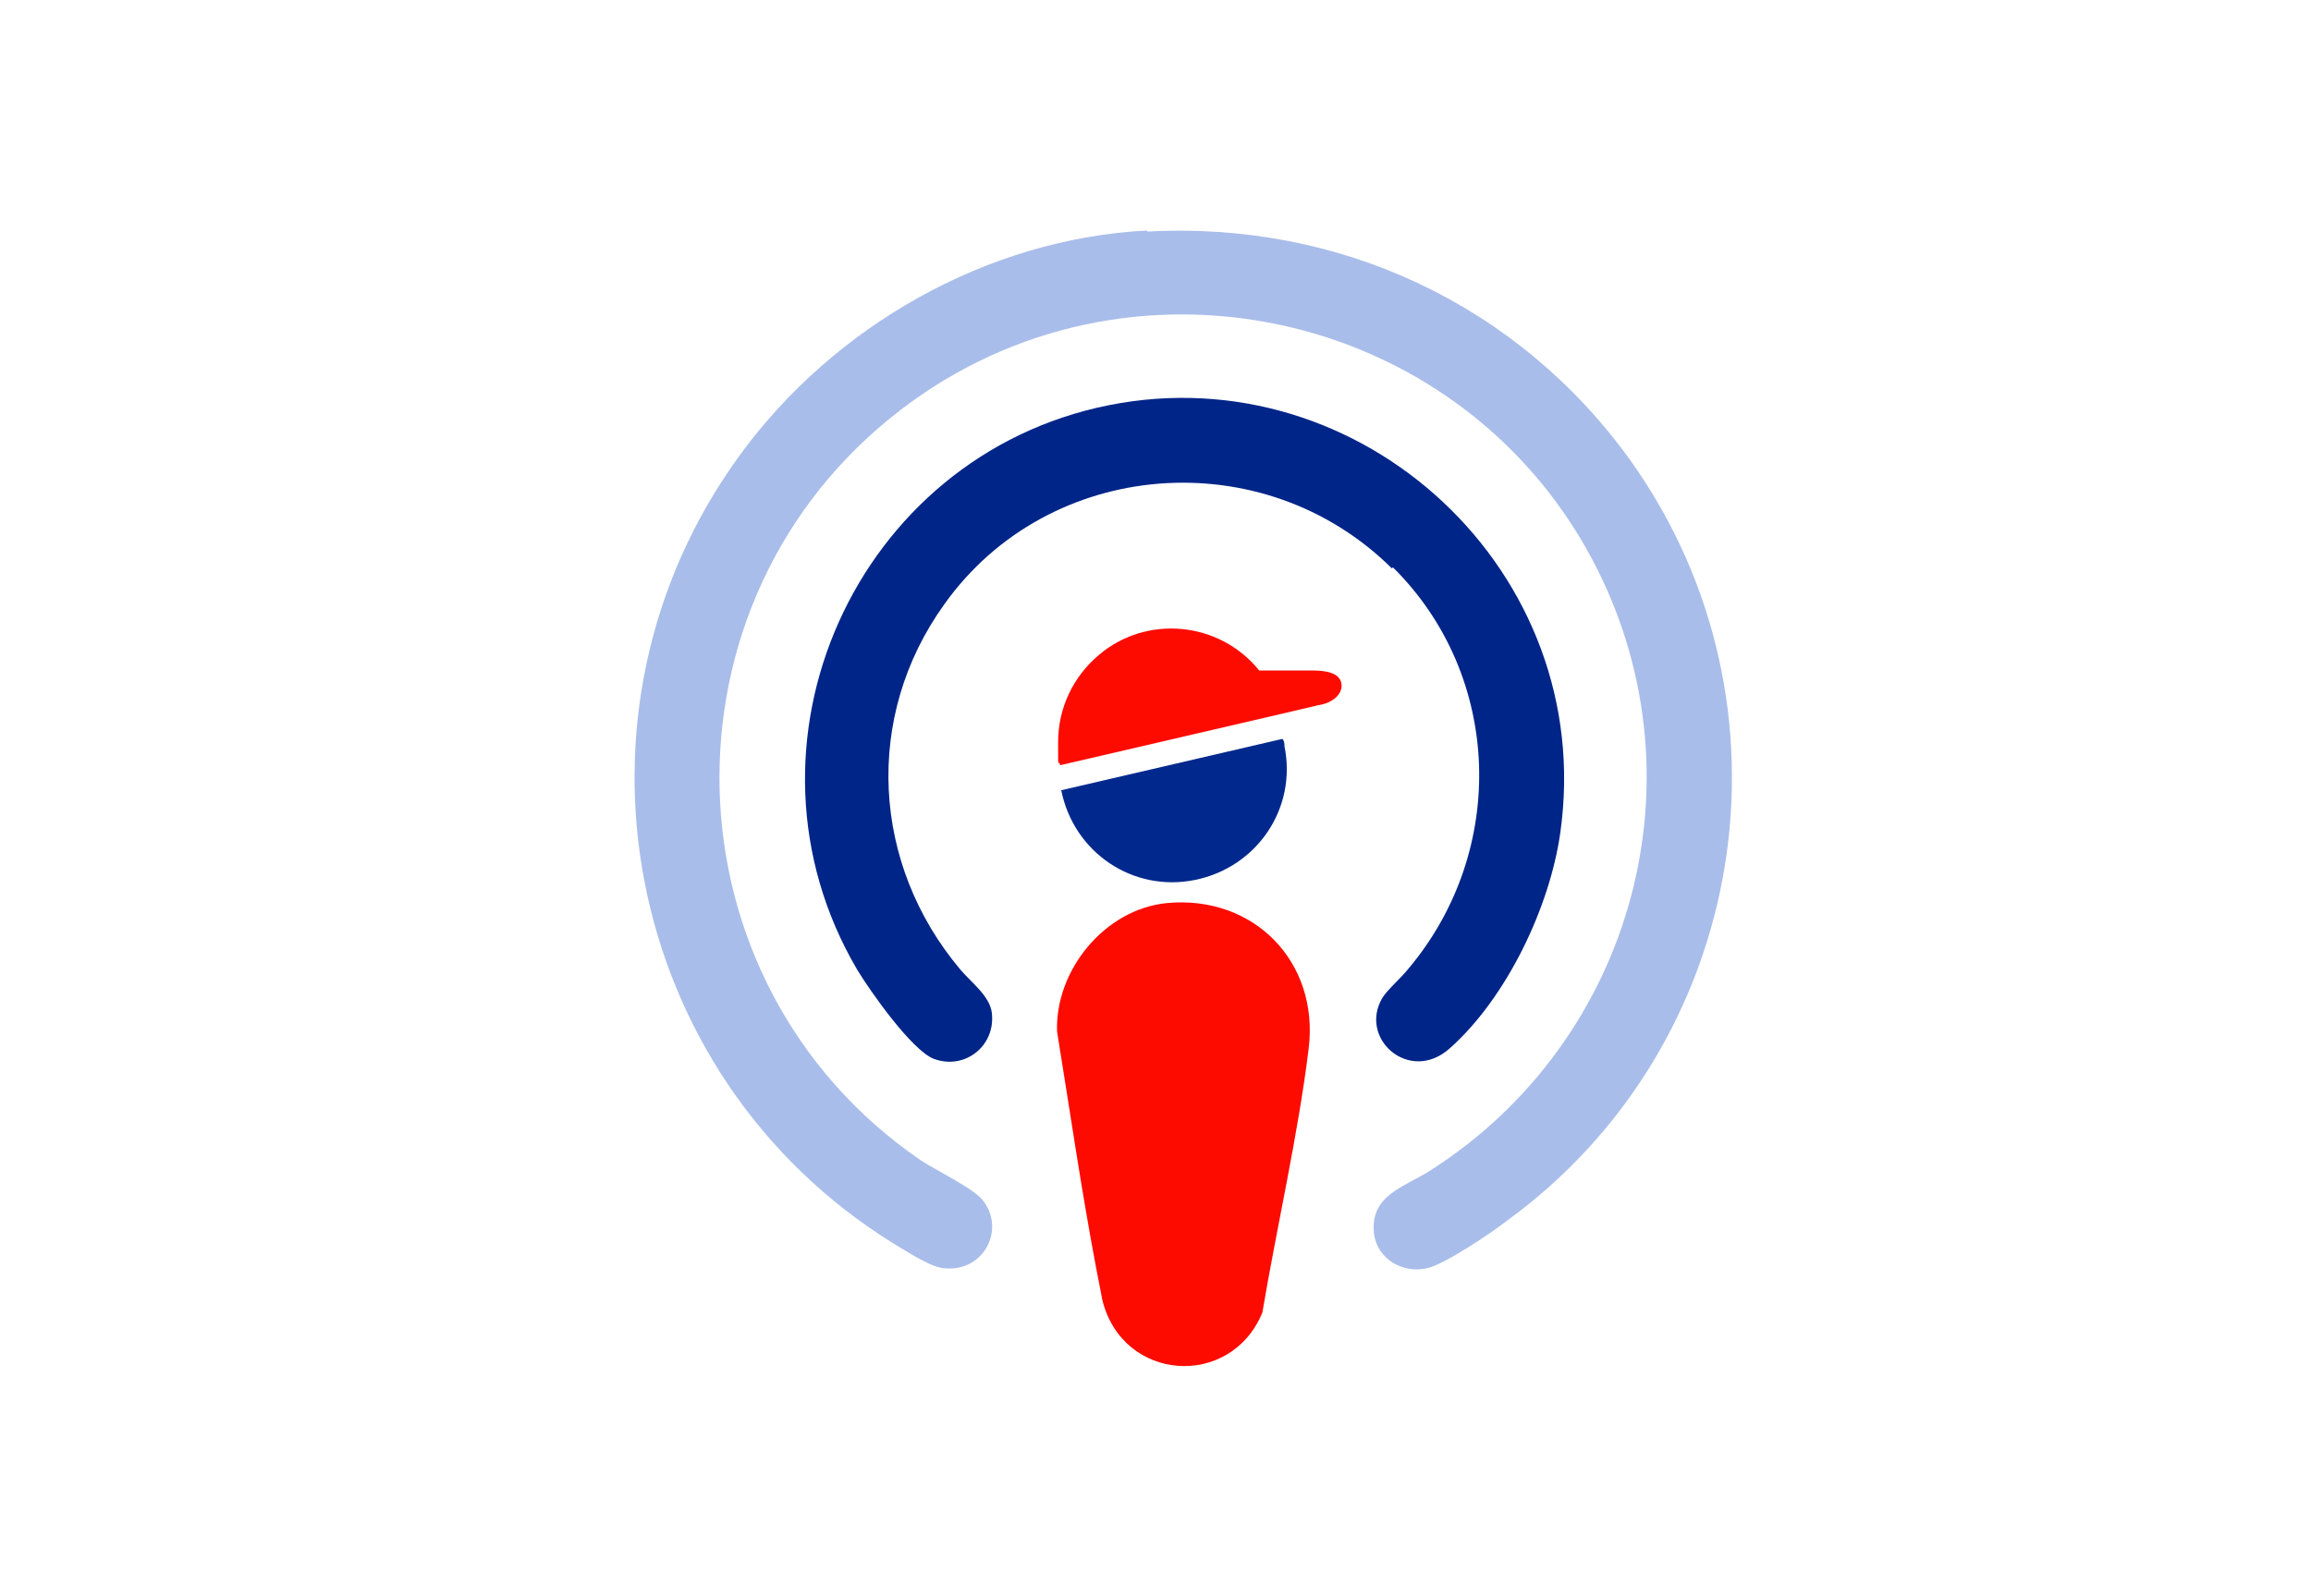
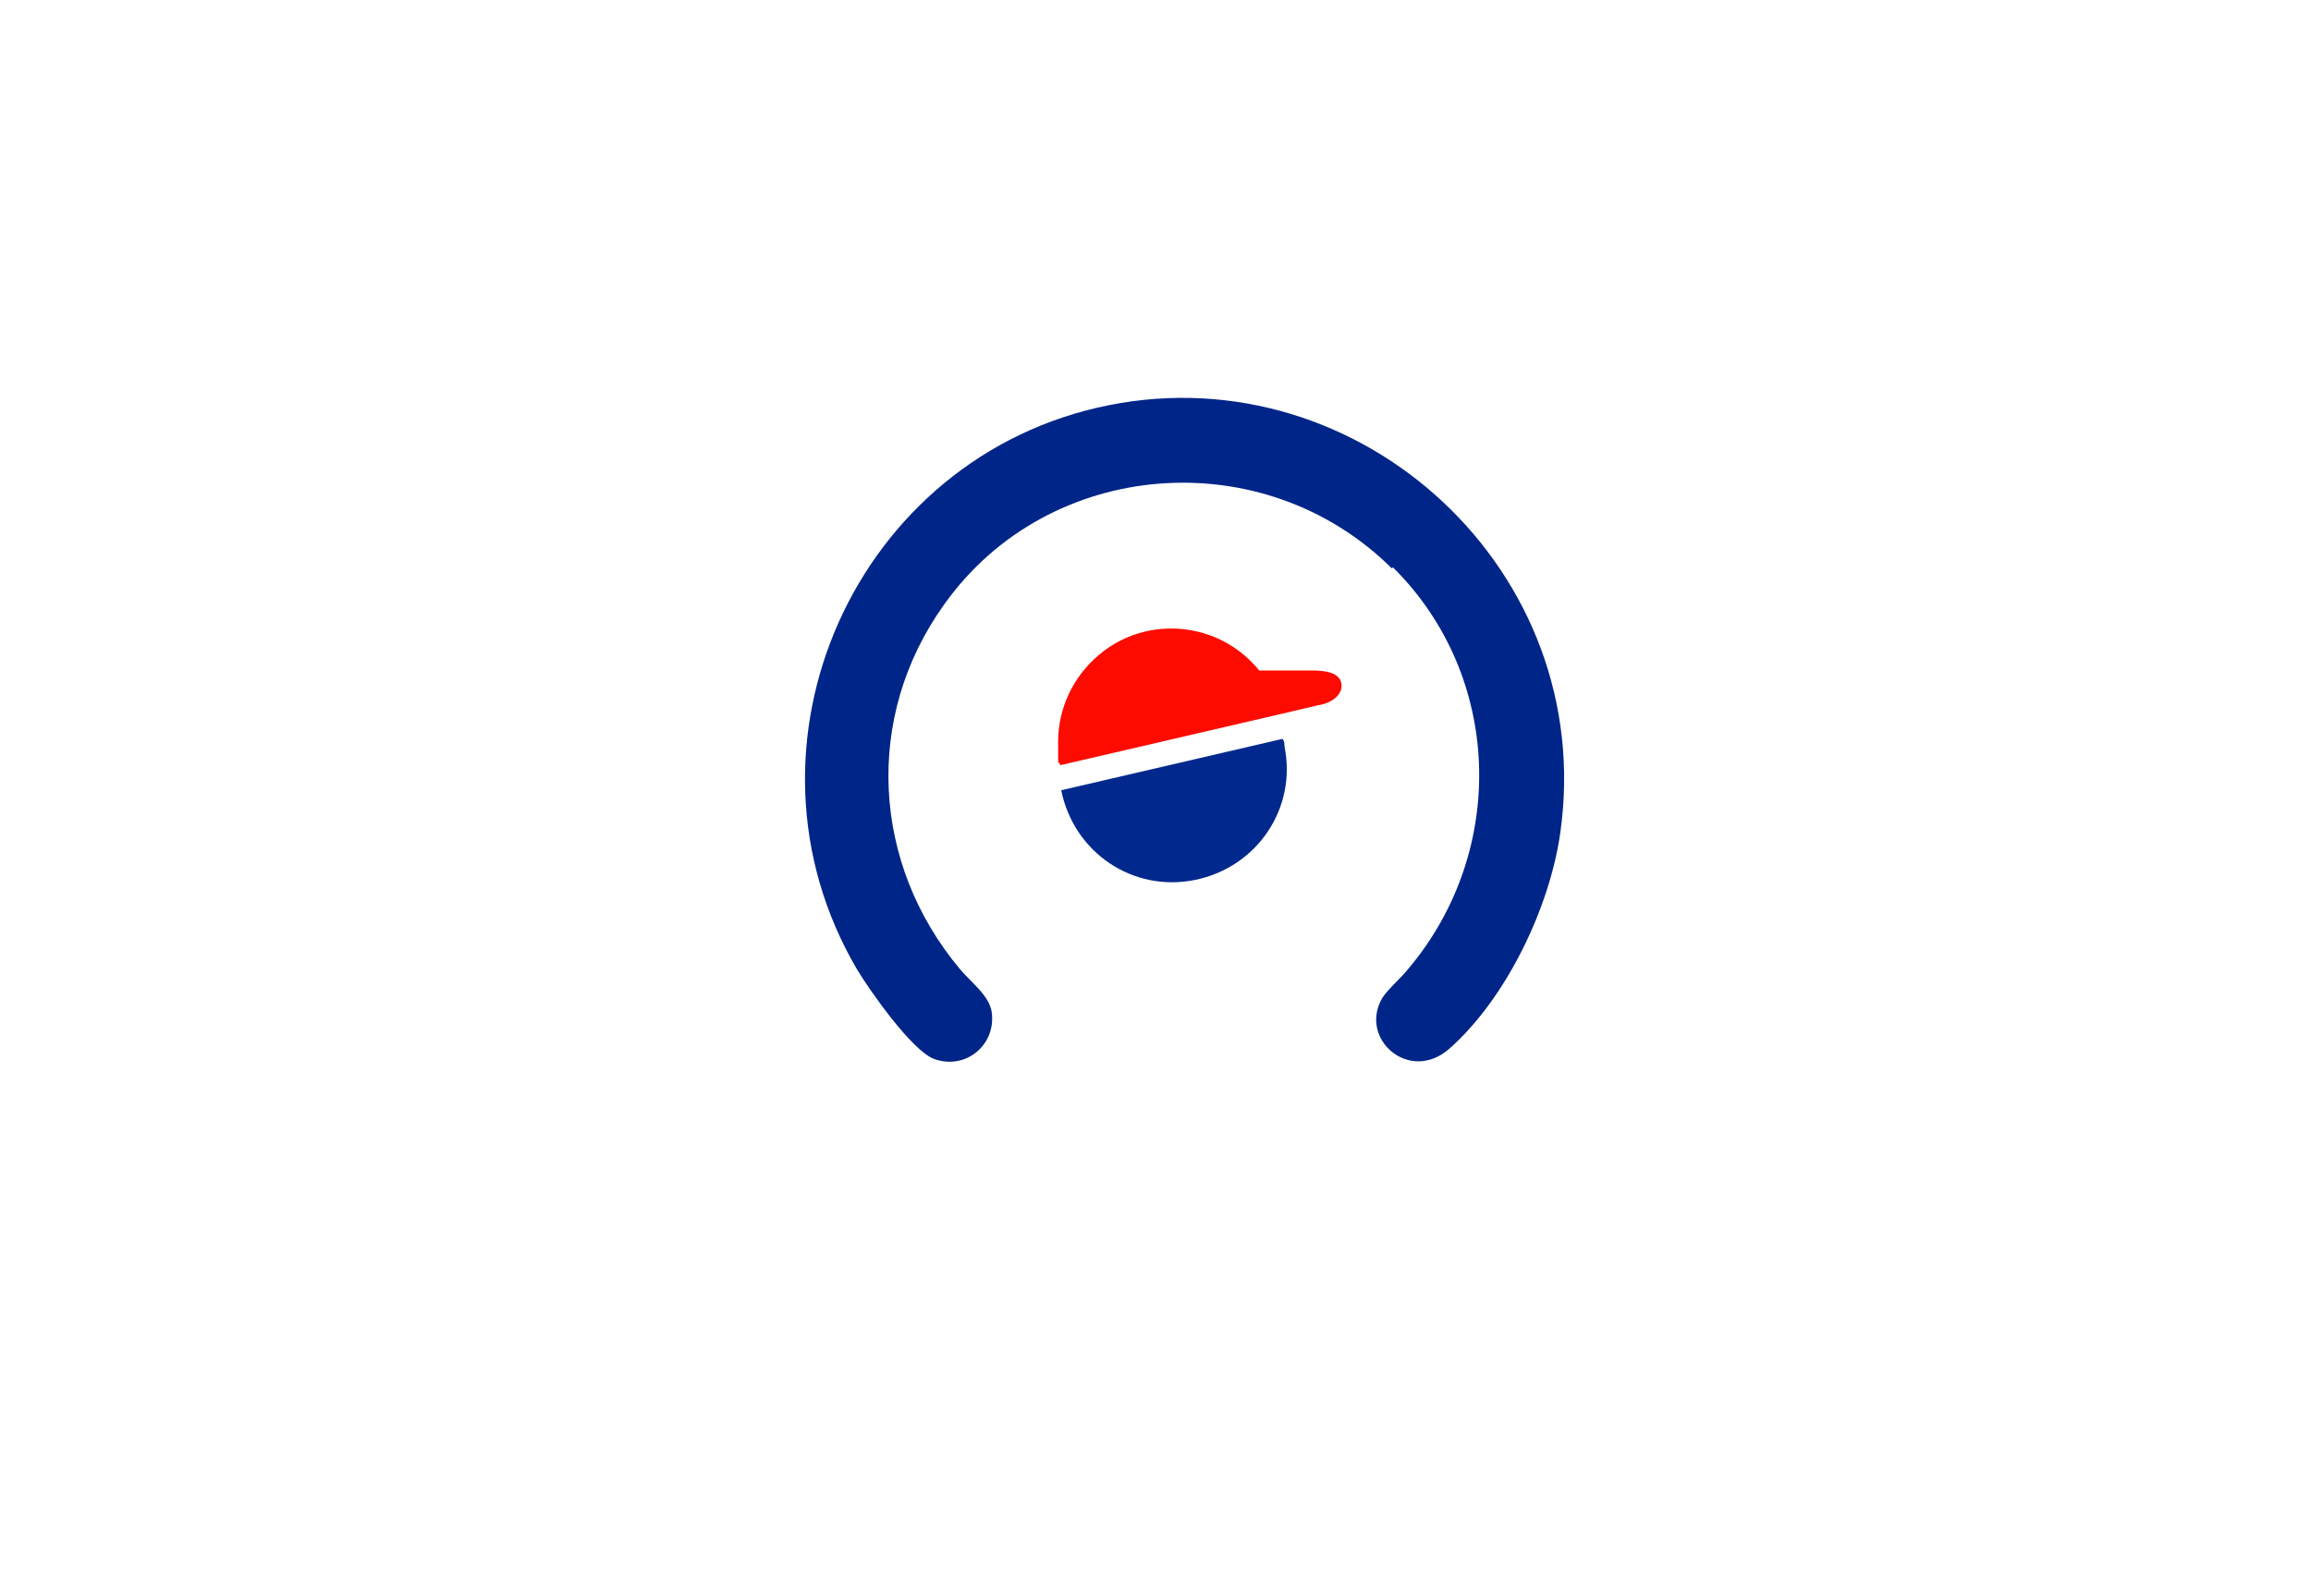
<svg xmlns="http://www.w3.org/2000/svg" id="Layer_1" version="1.1" viewBox="0 0 219.5 151.6">
  <defs>
    <style>
      .st0 {
        fill: #fd0b00;
      }

      .st1 {
        fill: #01298d;
      }

      .st2 {
        fill: #002588;
      }

      .st3 {
        fill: #a9bdea;
      }
    </style>
  </defs>
-   <path class="st3" d="M109,22c18.3-1,35.3,7,45.9,21.8,16.5,23.2,11.2,55.5-11.8,72.2-1.4,1.1-6,4.2-7.6,4.5-2.3.5-4.7-.9-5-3.3-.4-3.6,2.8-4.4,5.2-5.9,19.6-12.4,26.5-37.8,15.4-58.4-12.8-23.7-44.1-30.4-65.5-14-23.8,18.2-22.8,54.4,1.8,71.3,1.5,1,5.1,2.7,6,3.9,2.1,2.8,0,6.7-3.6,6.4-1.3,0-3.8-1.7-5-2.4-25.6-15.9-32.4-50.4-14.5-74.9,8.9-12.2,23.4-20.5,38.6-21.3h0Z" />
  <path class="st2" d="M132.2,54c-12.2-12.1-32.6-10.5-42.5,3.4-7.7,10.7-6.9,24.7,1.5,34.7,1,1.2,2.8,2.5,3,4.1.4,3.1-2.5,5.5-5.5,4.4-2.1-.8-6.1-6.5-7.3-8.5-12.5-21.3-.1-48.8,23.9-53.6,24-4.8,46.4,15.8,42.9,40.6-1,7.1-5.1,15.7-10.5,20.5-3.8,3.4-8.7-.9-6.4-4.8.5-.8,1.8-1.9,2.5-2.8,9.4-11.2,8.9-27.8-1.5-38.1h0Z" />
-   <path class="st0" d="M110.8,85.8c8.3-.8,14.5,5.6,13.5,13.8s-3,16.8-4.4,25.1c-3,7.3-13.3,6.6-15.2-1.2-.2-1-.4-2.1-.6-3.1-1.4-7.4-2.5-15-3.7-22.4-.2-5.8,4.5-11.6,10.4-12.2h0Z" />
  <path class="st1" d="M100.8,75.1c1.2,5.9,6.8,9.7,12.7,8.5,5.9-1.2,9.7-6.8,8.5-12.7,0-.2,0-.5-.2-.7l-21.1,4.9h0Z" />
  <path class="st0" d="M124.7,63.7h-5.1c-3.8-4.7-10.7-5.3-15.2-1.5-2.5,2.1-3.9,5.1-3.9,8.3s0,1.4.2,2.2l21.1-4.9,3.4-.8c1.4-.2,2.4-1.1,2.2-2.1s-1.5-1.2-2.8-1.2h0Z" />
</svg>